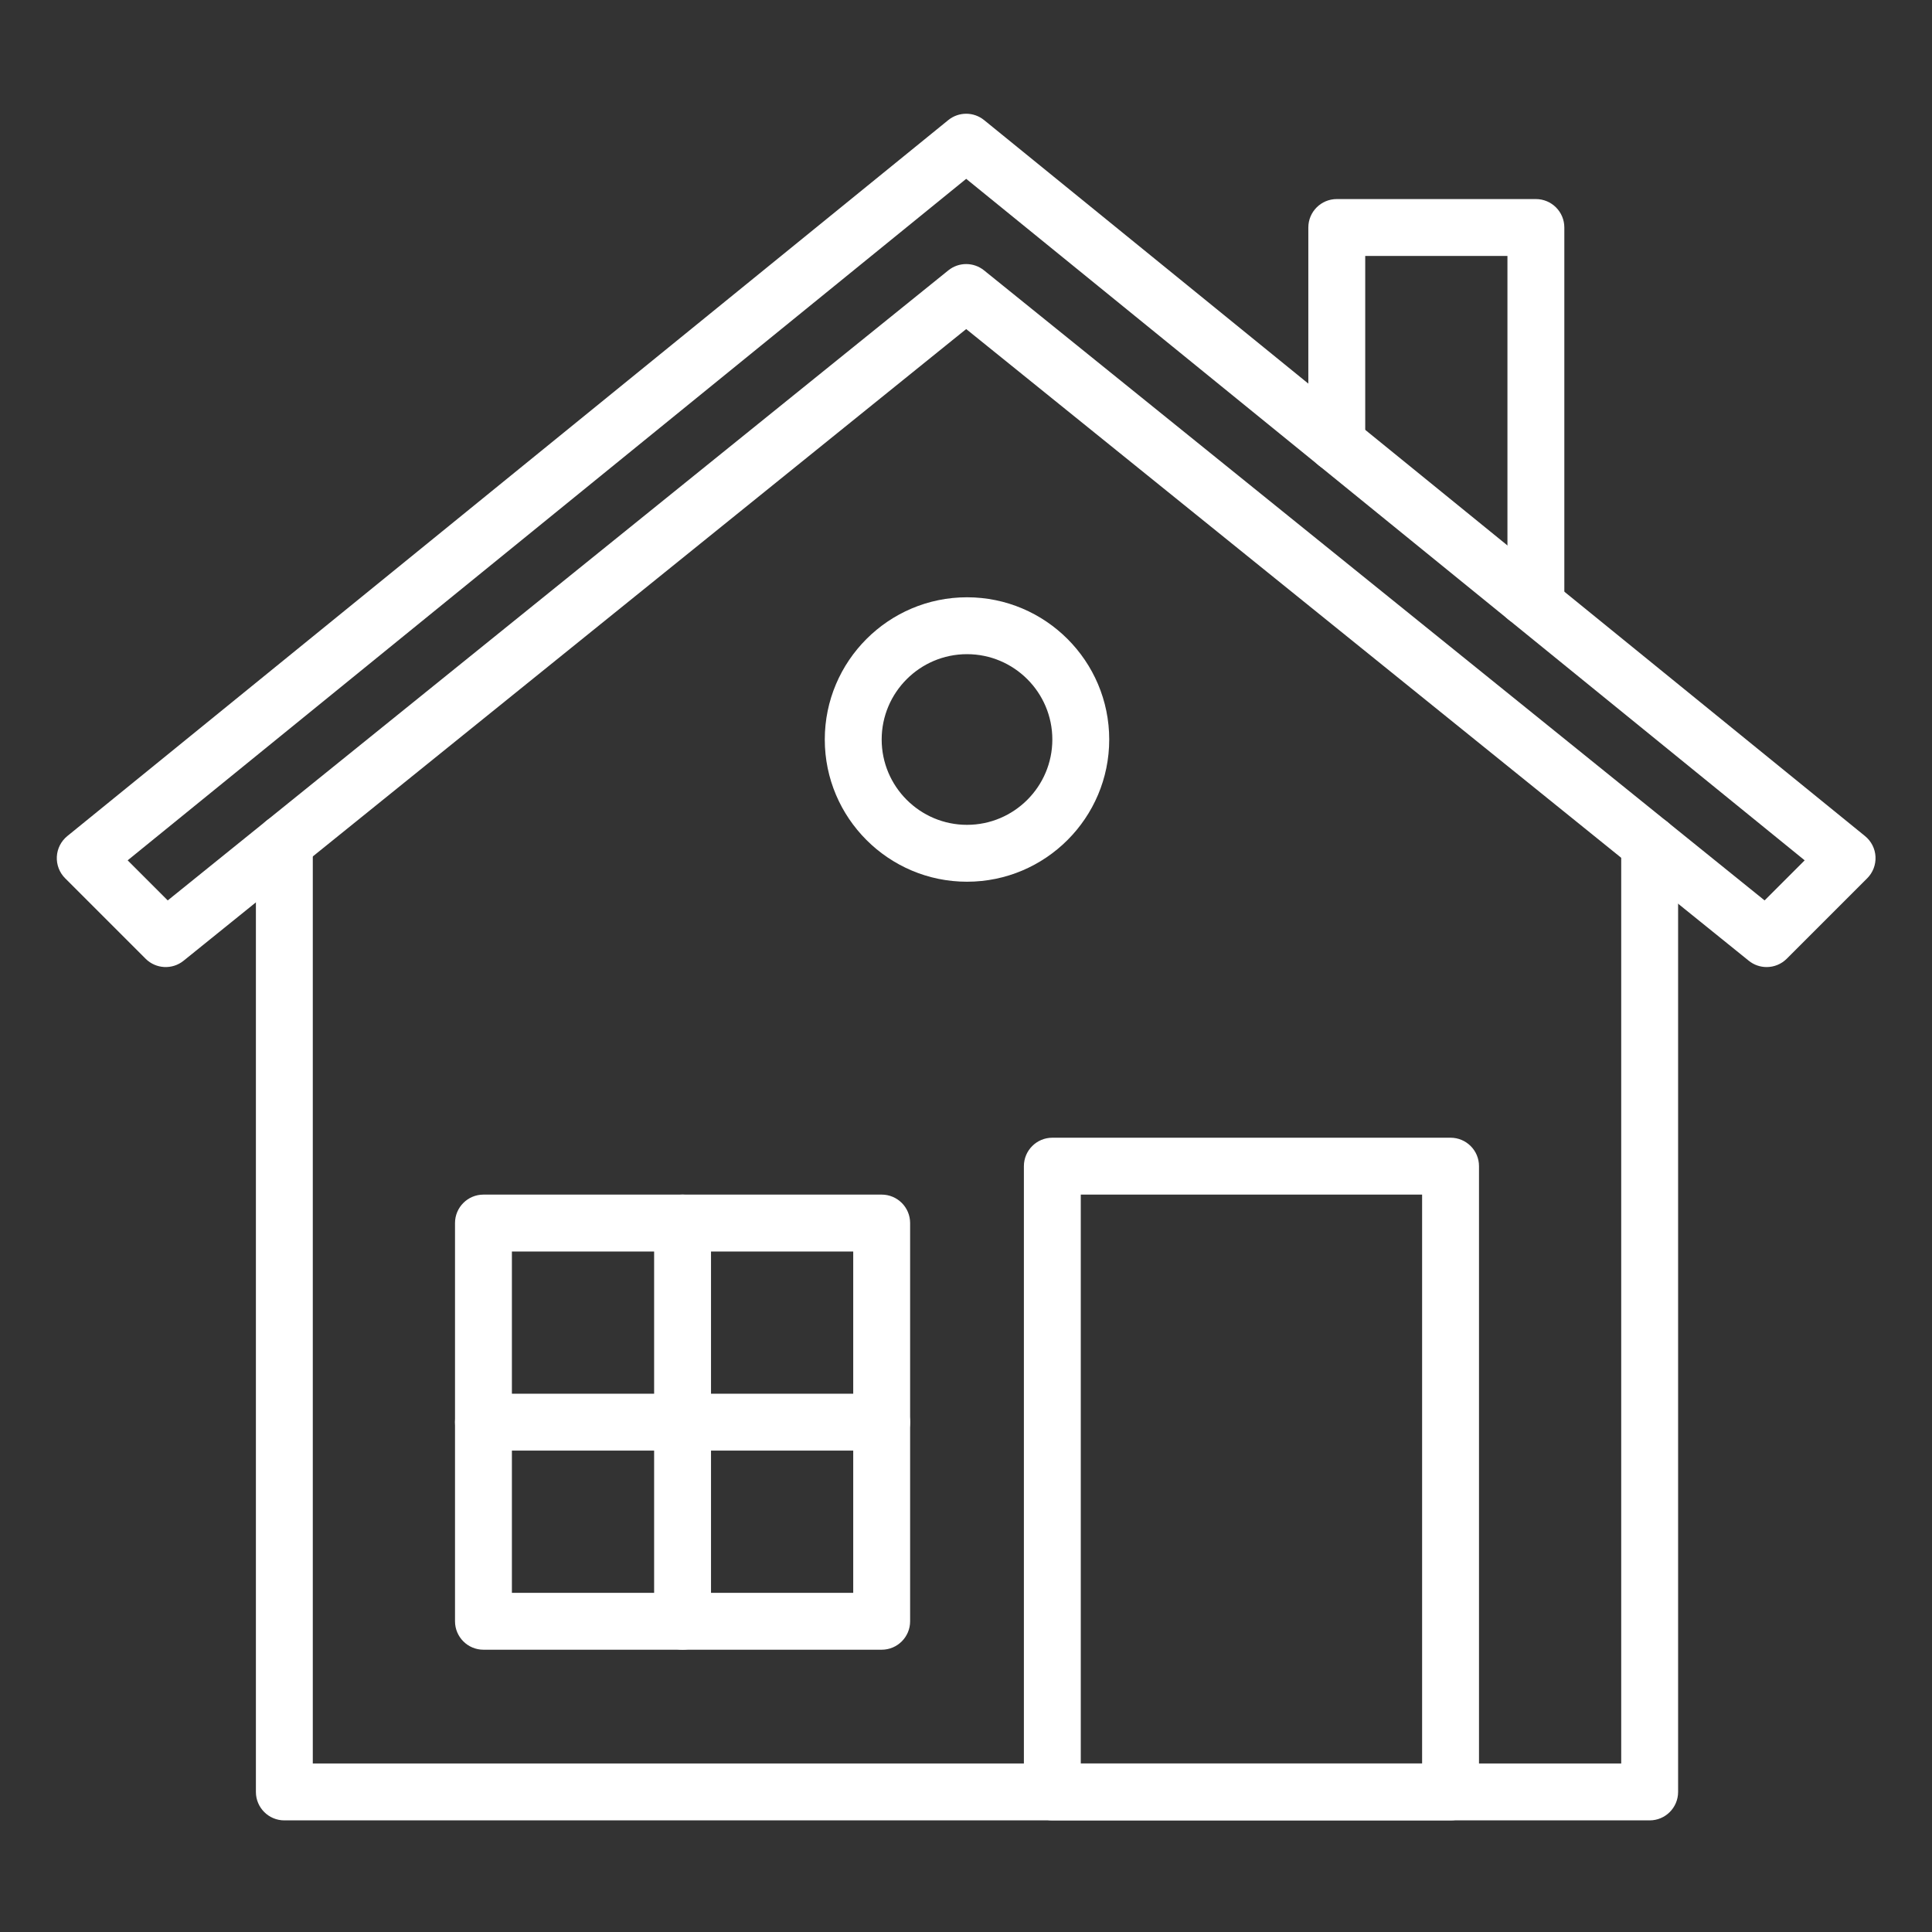
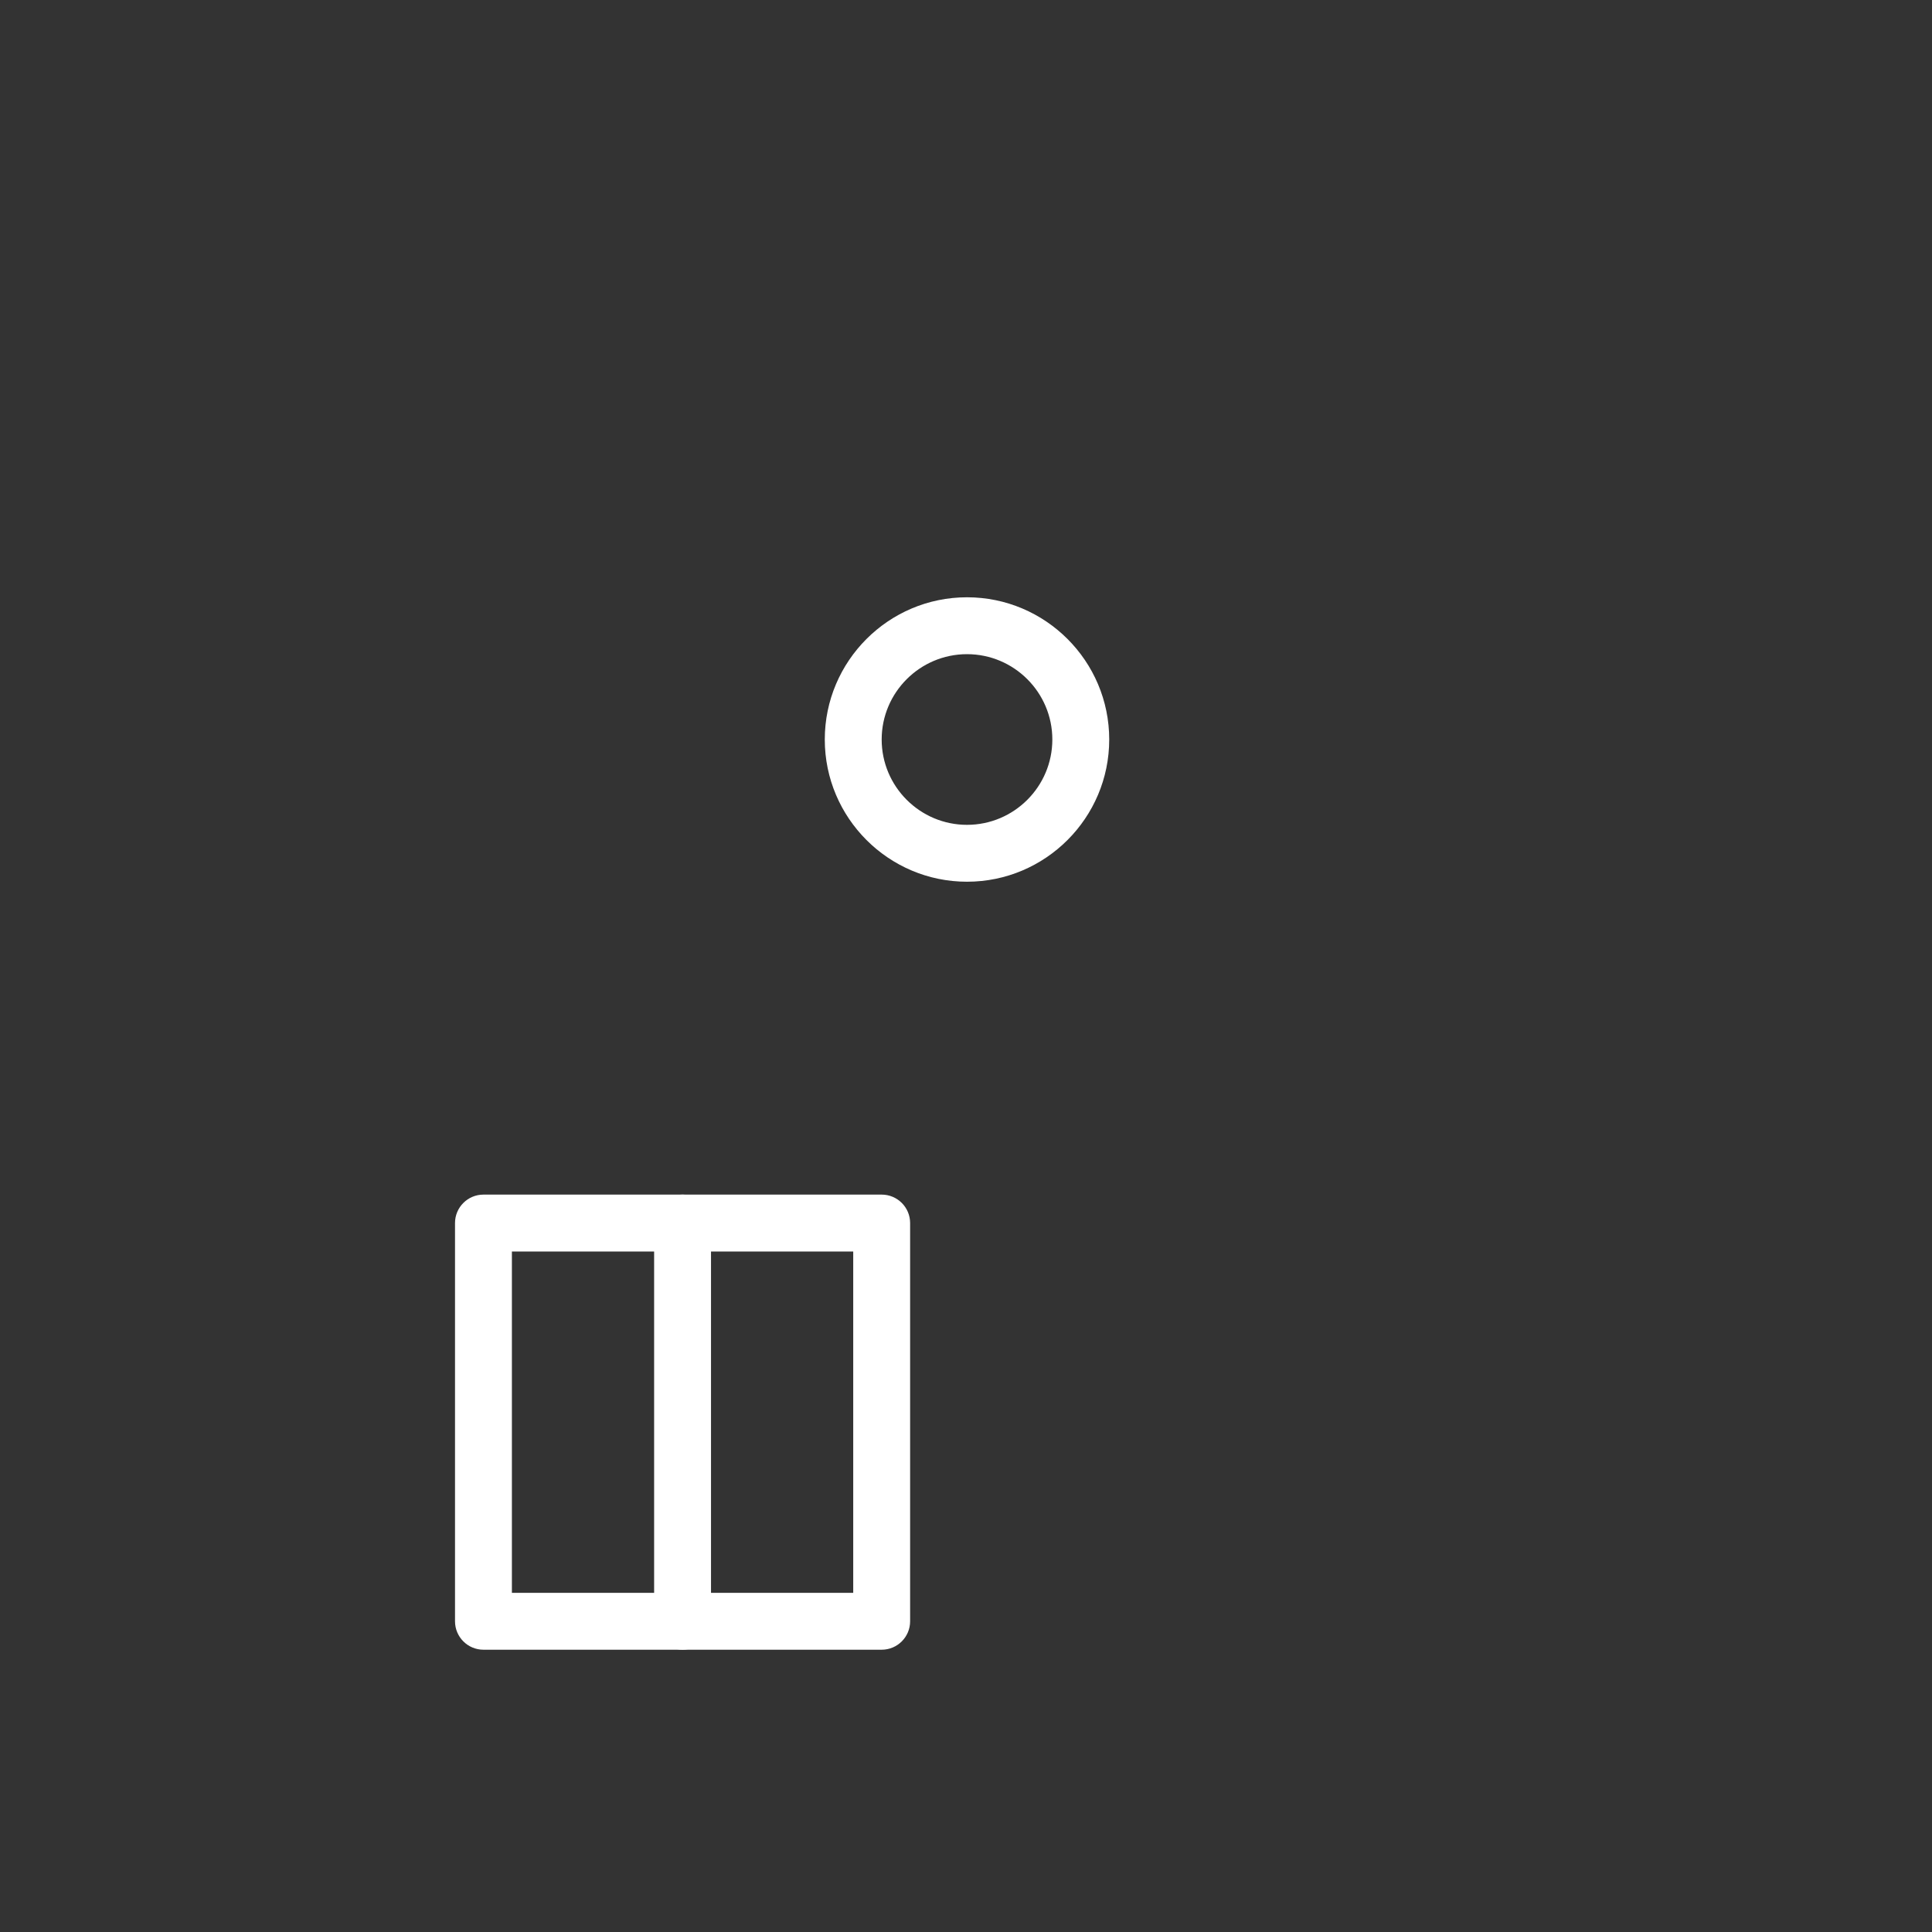
<svg xmlns="http://www.w3.org/2000/svg" width="100" zoomAndPan="magnify" viewBox="0 0 1125 1125" height="100" preserveAspectRatio="xMidYMid meet" version="1.0">
  <rect x="0" y="0" width="1125" height="1125" fill="#333333" stroke="none" />
  <defs>
    <clipPath id="9e56bef79f">
      <path d="M 33 66 L 1092.512 66 L 1092.512 564 L 33 564 Z M 33 66 " clip-rule="nonzero" />
    </clipPath>
    <clipPath id="912280bc90">
      <path d="M 149 474 L 978 474 L 978 1060.238 L 149 1060.238 Z M 149 474 " clip-rule="nonzero" />
    </clipPath>
    <clipPath id="bad696ddea">
-       <path d="M 596 662 L 862 662 L 862 1060.238 L 596 1060.238 Z M 596 662 " clip-rule="nonzero" />
-     </clipPath>
+       </clipPath>
  </defs>
  <g clip-path="url(#9e56bef79f)">
-     <path fill="#ffffff" d="M 1028.707 563.117 C 1025.035 563.117 1021.355 561.902 1018.309 559.441 L 562.609 191.613 L 106.891 559.441 C 100.305 564.758 90.766 564.254 84.777 558.266 L 37.926 511.414 C 34.609 508.098 32.855 503.531 33.094 498.848 C 33.336 494.168 35.551 489.805 39.191 486.848 L 552.164 69.941 C 558.25 64.992 566.973 64.996 573.055 69.941 L 1086.008 486.848 C 1089.645 489.805 1091.863 494.168 1092.102 498.848 C 1092.34 503.531 1090.59 508.098 1087.273 511.414 L 1040.422 558.266 C 1037.203 561.48 1032.961 563.117 1028.707 563.117 Z M 74.332 500.973 L 97.672 524.312 L 552.207 157.438 C 558.273 152.539 566.941 152.539 573.012 157.438 L 1027.523 524.312 L 1050.863 500.973 L 562.609 104.137 Z M 74.332 500.973 " fill-opacity="1" fill-rule="nonzero" />
-   </g>
+     </g>
  <g clip-path="url(#912280bc90)">
-     <path fill="#ffffff" d="M 960.594 1060.004 L 165.574 1060.004 C 156.43 1060.004 149.012 1052.586 149.012 1043.438 L 149.012 490.797 C 149.012 481.652 156.43 474.234 165.574 474.234 C 174.723 474.234 182.137 481.652 182.137 490.797 L 182.137 1026.875 L 944.031 1026.875 L 944.031 491.562 C 944.031 482.418 951.449 475 960.594 475 C 969.742 475 977.156 482.418 977.156 491.562 L 977.156 1043.438 C 977.156 1052.586 969.742 1060.004 960.594 1060.004 Z M 960.594 1060.004 " fill-opacity="1" fill-rule="nonzero" />
-   </g>
+     </g>
  <g clip-path="url(#bad696ddea)">
    <path fill="#ffffff" d="M 844.652 1060.004 L 612.773 1060.004 C 603.625 1060.004 596.211 1052.586 596.211 1043.438 L 596.211 679.055 C 596.211 669.91 603.625 662.492 612.773 662.492 L 844.652 662.492 C 853.801 662.492 861.219 669.91 861.219 679.055 L 861.219 1043.438 C 861.219 1052.586 853.801 1060.004 844.652 1060.004 Z M 629.336 1026.875 L 828.09 1026.875 L 828.09 695.617 L 629.336 695.617 Z M 629.336 1026.875 " fill-opacity="1" fill-rule="nonzero" />
  </g>
  <path fill="#ffffff" d="M 513.395 960.625 L 281.516 960.625 C 272.371 960.625 264.953 953.207 264.953 944.062 L 264.953 712.18 C 264.953 703.035 272.371 695.617 281.516 695.617 L 513.395 695.617 C 522.543 695.617 529.961 703.035 529.961 712.18 L 529.961 944.062 C 529.961 953.207 522.543 960.625 513.395 960.625 Z M 298.078 927.5 L 496.832 927.5 L 496.832 728.746 L 298.078 728.746 Z M 298.078 927.5 " fill-opacity="1" fill-rule="nonzero" />
  <path fill="#ffffff" d="M 397.457 960.625 C 388.309 960.625 380.895 953.207 380.895 944.062 L 380.895 712.18 C 380.895 703.035 388.309 695.617 397.457 695.617 C 406.602 695.617 414.02 703.035 414.02 712.18 L 414.02 944.062 C 414.02 953.207 406.602 960.625 397.457 960.625 Z M 397.457 960.625 " fill-opacity="1" fill-rule="nonzero" />
-   <path fill="#ffffff" d="M 513.395 844.684 L 281.516 844.684 C 272.371 844.684 264.953 837.27 264.953 828.121 C 264.953 818.977 272.371 811.559 281.516 811.559 L 513.395 811.559 C 522.543 811.559 529.961 818.977 529.961 828.121 C 529.961 837.27 522.543 844.684 513.395 844.684 Z M 513.395 844.684 " fill-opacity="1" fill-rule="nonzero" />
-   <path fill="#ffffff" d="M 894.344 364.359 L 888.672 364.359 C 879.523 364.359 872.105 356.945 872.105 347.797 C 872.105 342.82 874.305 338.352 877.781 335.316 L 877.781 149.043 L 794.965 149.043 L 794.965 258.172 C 794.965 267.32 787.551 274.734 778.402 274.734 C 769.254 274.734 761.84 267.32 761.84 258.172 L 761.84 132.48 C 761.84 123.332 769.254 115.918 778.402 115.918 L 894.344 115.918 C 903.488 115.918 910.906 123.332 910.906 132.48 L 910.906 347.797 C 910.906 356.945 903.488 364.359 894.344 364.359 Z M 894.344 364.359 " fill-opacity="1" fill-rule="nonzero" />
  <path fill="#ffffff" d="M 563.086 513.426 C 517.422 513.426 480.27 476.277 480.27 430.613 C 480.27 384.949 517.422 347.797 563.086 347.797 C 608.75 347.797 645.898 384.949 645.898 430.613 C 645.898 476.277 608.75 513.426 563.086 513.426 Z M 563.086 380.922 C 535.688 380.922 513.395 403.215 513.395 430.613 C 513.395 458.008 535.688 480.301 563.086 480.301 C 590.484 480.301 612.773 458.008 612.773 430.613 C 612.773 403.215 590.484 380.922 563.086 380.922 Z M 563.086 380.922 " fill-opacity="1" fill-rule="nonzero" />
</svg>